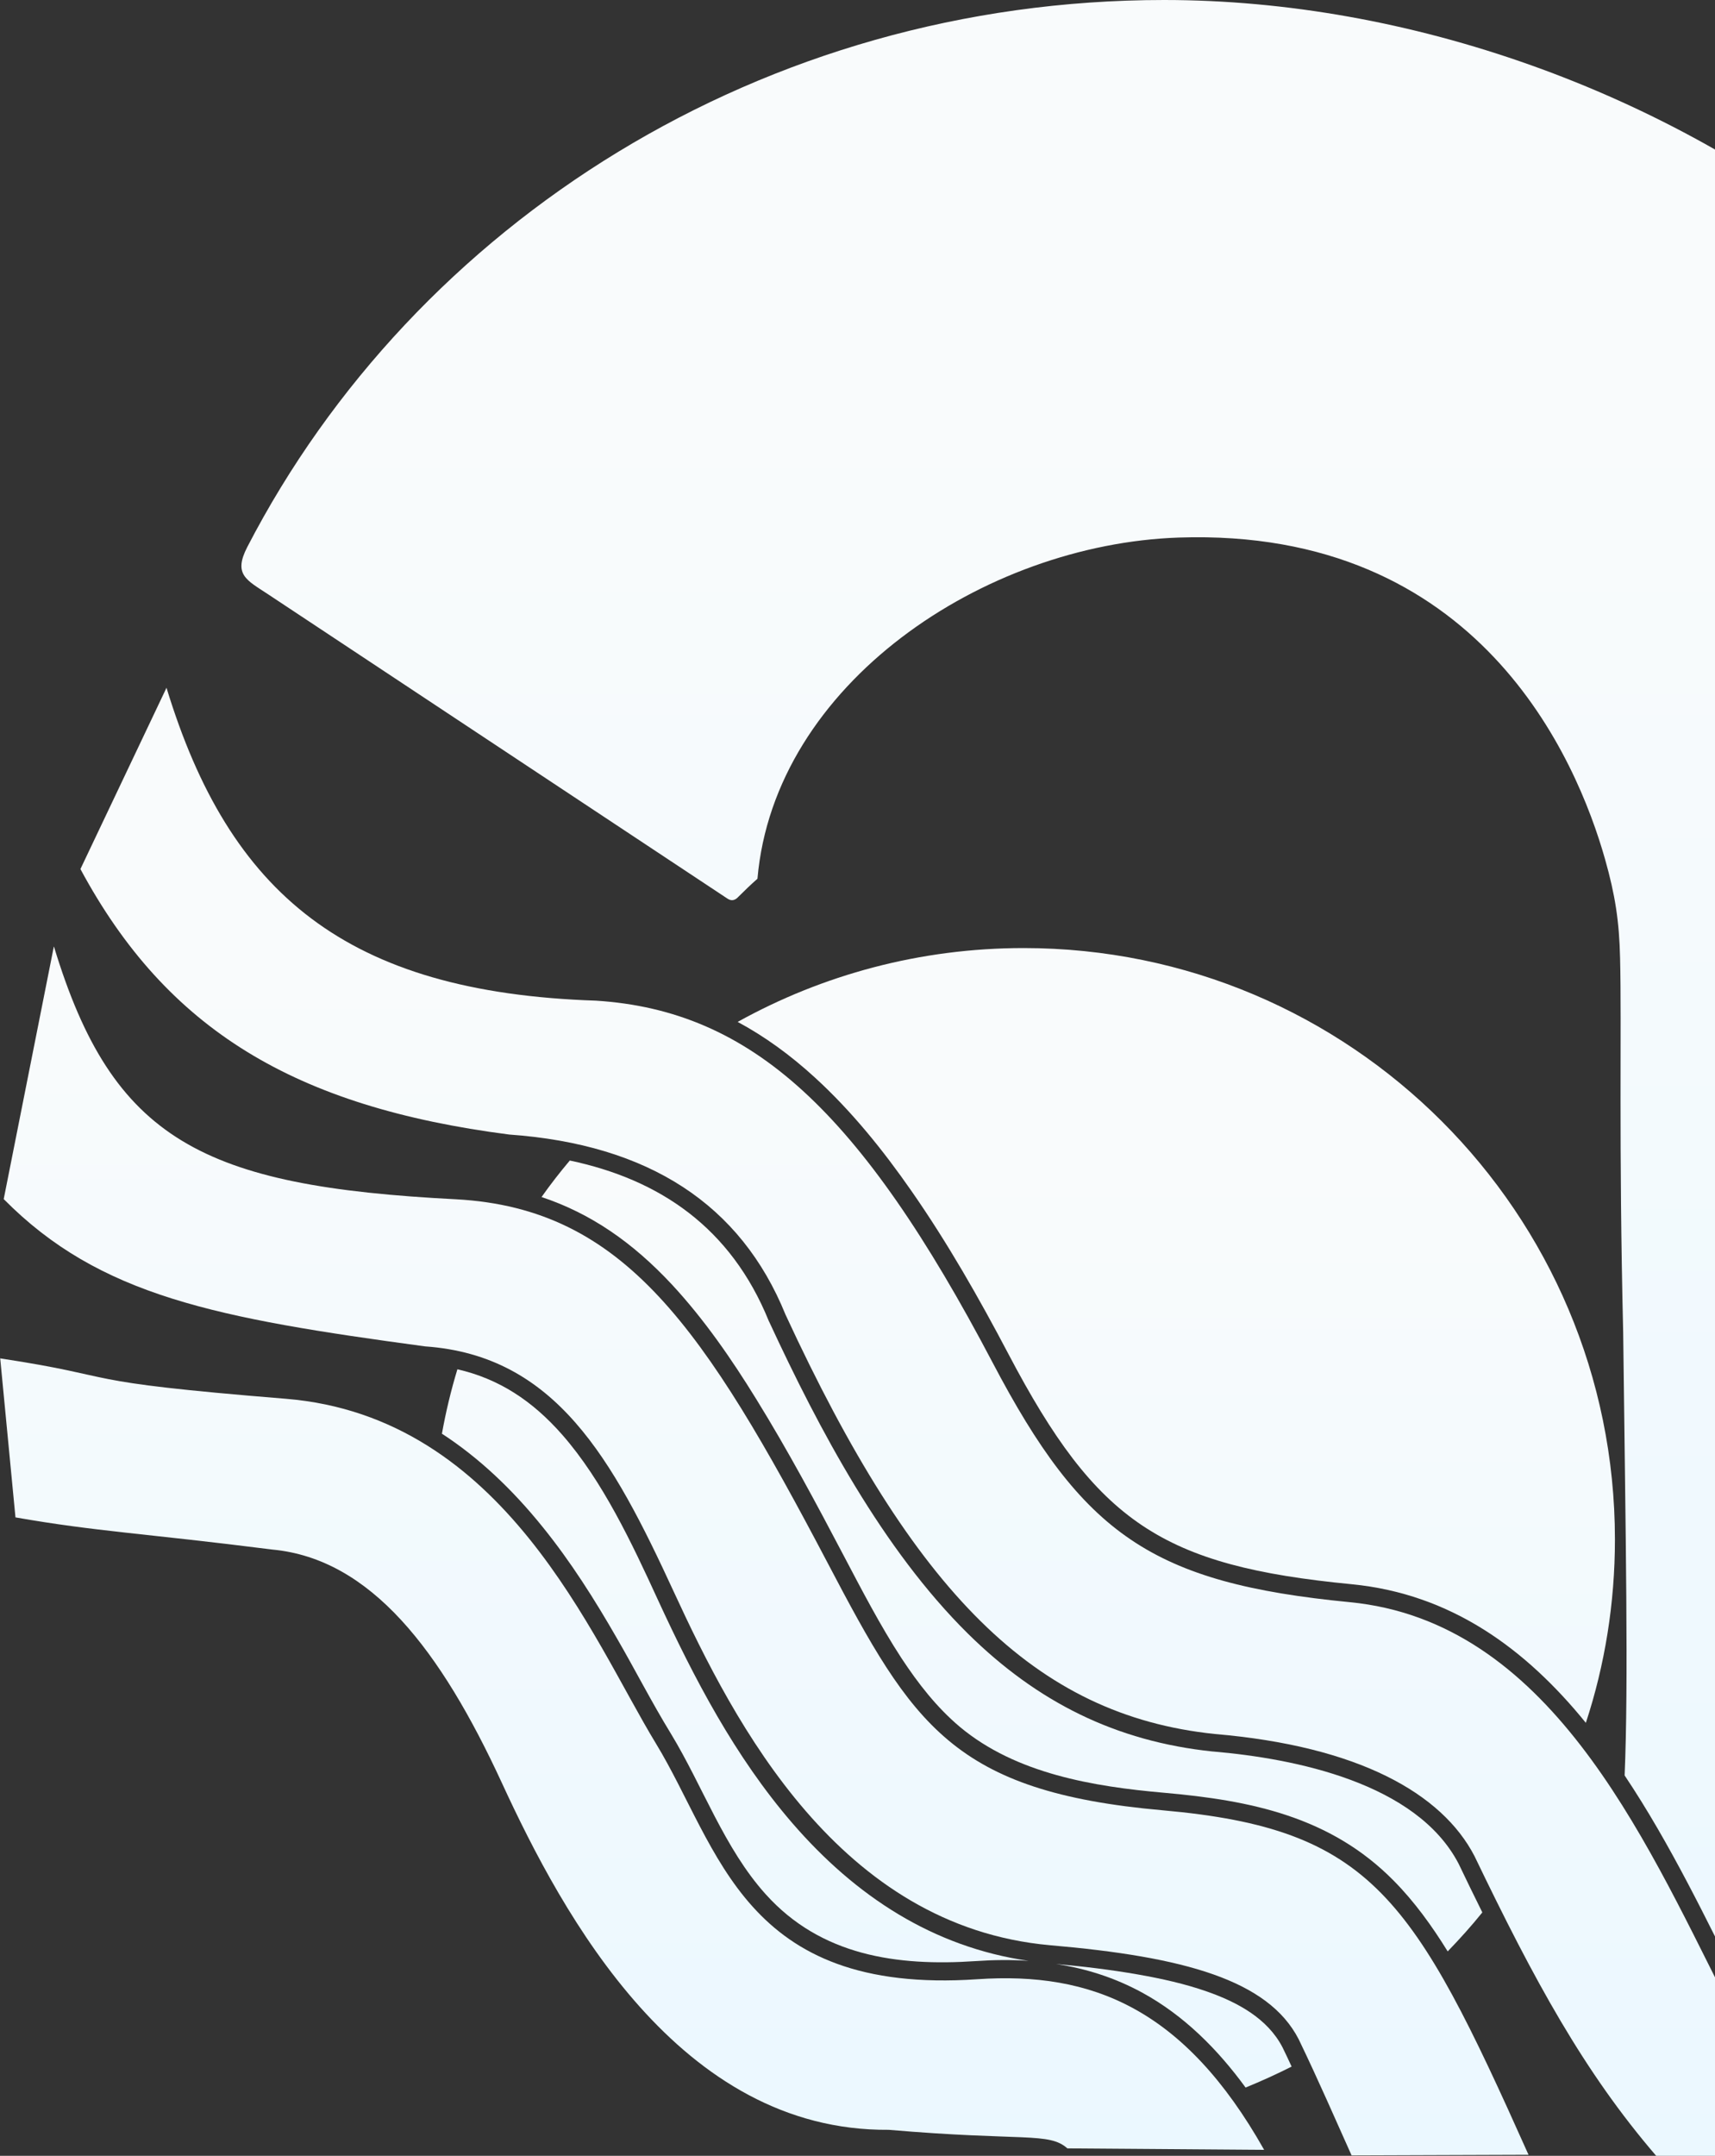
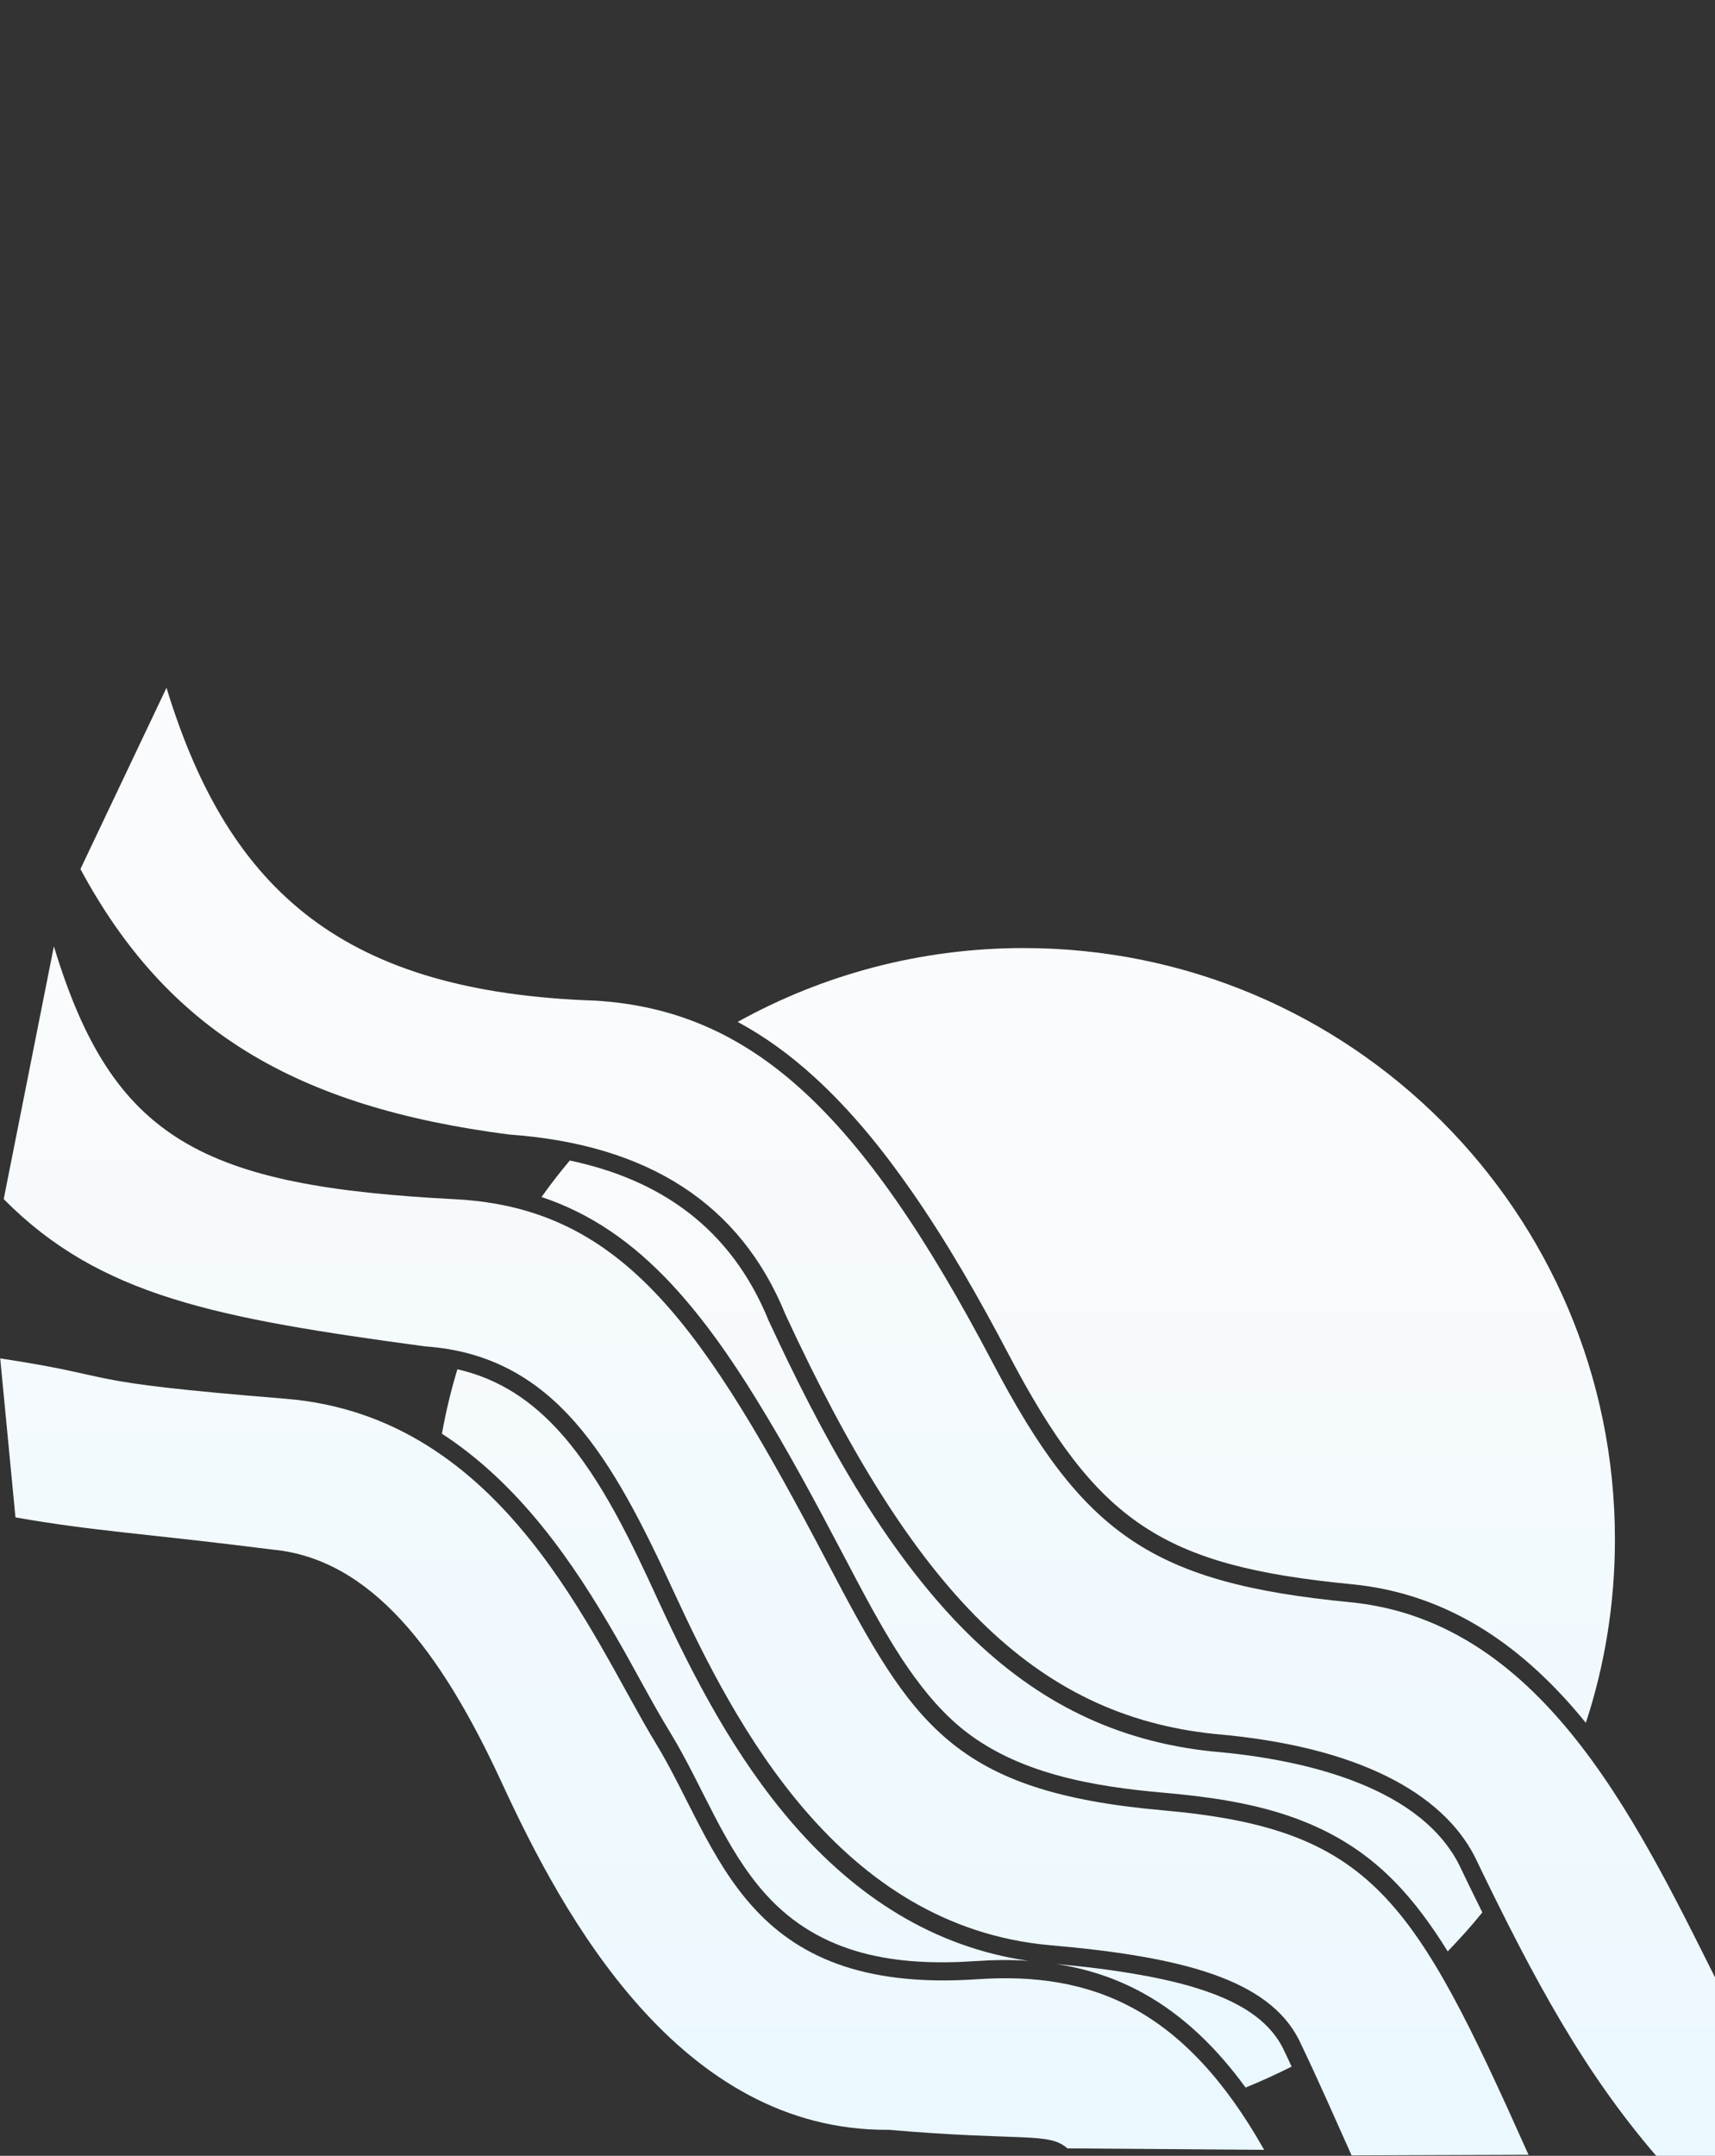
<svg xmlns="http://www.w3.org/2000/svg" width="896" height="1126" viewBox="0 0 896 1126" fill="none">
  <rect x="0" y="0" width="896" height="1126" fill="#333333" stroke="none" />
-   <path fill-rule="evenodd" clip-rule="evenodd" d="M608.198 0C864.083 0 1144.53 190.378 1144.53 468.673C1144.53 682.97 1145.29 901.037 1145.29 1115.44C1116.52 1095.51 1084.09 1081.72 1048.75 1080.32C1029.36 1079.56 1009.86 1078.38 990.678 1076.01C977.103 1074.28 963.096 1072.02 950.06 1067.93C933.252 1062.65 918.492 1054.78 909.765 1038.95C891.987 1003.61 872.81 963.204 848.783 927.326C850.83 878.843 849.322 804.501 848.029 696.006C845.659 596.669 847.275 535.149 846.413 500.564C845.982 481.171 843.827 467.38 838.548 448.741C823.787 396.702 772.718 275.493 615.847 280.773C514.14 284.22 404.568 357.161 395.733 458.976C392.177 462.101 388.837 465.333 385.821 468.35C383.989 470.397 382.05 470.72 380.003 469.319L140.064 310.402C128.859 302.967 121.748 300.166 129.182 285.729C216.883 116.36 398.426 0 608.198 0Z" fill="url(#paint0_linear_9542_12963)" />
  <path fill-rule="evenodd" clip-rule="evenodd" d="M230.889 748.799C232.936 737.379 235.629 726.173 238.969 715.184C260.625 720.14 278.079 731.561 293.702 749.338C314.819 773.364 330.333 806.44 343.586 835.315C362.656 876.688 383.988 917.521 413.94 952.214C447.017 990.462 487.527 1016.97 537.411 1024.18C528.361 1023.54 519.203 1023.65 509.83 1024.29C468.673 1027.09 428.916 1021.49 400.042 989.385C378.386 965.358 367.181 932.928 350.481 905.454C340.569 889.293 331.842 872.162 322.361 855.786C310.725 835.53 298.227 815.706 283.466 797.498C267.736 777.997 250.282 761.405 230.673 748.691M674.889 1079.35C667.024 1083.33 658.943 1087 650.755 1090.34C636.21 1070.41 618.648 1052.74 596.777 1040.78C582.339 1032.91 567.256 1028.17 551.741 1025.8C566.071 1027.09 580.508 1028.82 594.622 1031.3C606.797 1033.45 619.079 1036.14 630.715 1040.24C646.338 1045.73 662.175 1054.14 670.04 1069.33C671.657 1072.67 673.273 1076.01 674.781 1079.35H674.889ZM774.441 998.866C768.731 1005.98 762.59 1012.76 756.341 1019.23C748.153 1005.98 738.995 993.263 728.113 982.274C695.144 948.874 653.556 940.362 608.197 936.376C571.35 933.144 530.839 926.464 501.534 902.007C489.359 891.771 479.662 879.273 470.935 866.021C459.838 848.998 450.249 830.467 440.768 812.474C426.331 785 411.57 757.418 395.193 730.914C382.265 709.905 367.827 689.003 351.02 670.902C330.549 648.923 308.57 633.732 282.927 625.22C287.56 618.648 292.516 612.291 297.688 606.15C344.663 616.062 381.834 641.166 401.658 689.973C401.658 690.08 401.766 690.188 401.873 690.403C427.947 746.644 461.239 809.349 505.736 853.308C541.937 888.97 582.878 909.549 633.624 914.828C633.624 914.828 633.732 914.828 633.84 914.828C676.505 918.491 740.072 931.204 762.051 973.439C766.145 981.95 770.24 990.462 774.441 998.866ZM534.826 495.177C705.38 495.177 843.719 633.409 843.719 804.07C843.719 837.47 838.44 869.684 828.527 899.852C797.39 861.496 758.388 832.514 706.134 827.45C607.012 817.861 573.074 795.128 526.853 707.211C511.554 678.121 495.069 649.139 476.215 622.096C461.454 600.871 444.97 580.4 425.9 562.946C412.971 551.094 399.611 541.398 385.389 533.748C429.671 509.183 480.632 495.177 534.826 495.177Z" fill="url(#paint1_linear_9542_12963)" />
  <path fill-rule="evenodd" clip-rule="evenodd" d="M0 709.474C66.692 719.601 35.016 721.325 149.329 730.591C263.75 739.964 309.216 855.678 342.616 910.518C376.016 965.358 388.083 1042.07 510.584 1033.77C570.38 1029.68 618.756 1048.97 660.452 1122.88L557.667 1122.12C547.97 1113.5 534.61 1118.46 464.363 1112.42C355.006 1113.29 294.24 1000.7 262.241 931.312C230.242 861.927 193.718 814.198 142.326 809.35C75.203 800.838 50.423 799.976 8.081 792.542L0.108 709.474H0ZM28.228 494.531C58.934 595.592 105.694 619.618 238.431 626.405C326.347 631.254 367.935 693.744 432.58 816.676C476.754 900.822 497.978 935.837 607.443 945.534C716.8 955.231 738.456 991.001 798.576 1125.46L706.134 1125.78C697.73 1107.15 689.111 1087.11 678.445 1065.02C662.499 1034.2 618.756 1022.03 548.509 1016C438.505 1006.08 383.989 900.714 351.99 831.329C319.99 761.944 290.254 707.965 222.054 703.225C112.912 688.464 52.147 677.044 1.939 626.298L28.12 494.423L28.228 494.531ZM86.947 359.1C119.808 466.949 181.005 518.341 311.371 522.651C392.716 527.822 449.603 580.4 518.557 711.629C565.747 801.484 601.841 826.803 705.164 836.823C808.595 846.843 857.941 957.278 901.36 1043.47C918.384 1074.72 957.386 1086.35 1048.32 1089.91C1080.1 1091.2 1111.89 1103.16 1143.67 1126H865.267C827.558 1082.15 801.592 1034.42 770.347 969.452C753.324 936.592 709.582 912.027 634.594 905.67C540.536 895.865 477.4 831.436 410.385 686.633C387.005 629.099 338.953 597.746 266.012 592.575C154.07 578.137 87.162 537.842 42.019 453.912L86.947 359.316V359.1Z" fill="url(#paint2_linear_9542_12963)" />
  <defs>
    <linearGradient id="paint0_linear_9542_12963" x1="635.707" y1="211.993" x2="635.707" y2="1115.44" gradientUnits="userSpaceOnUse">
      <stop stop-color="#F9FBFC" />
      <stop offset="1" stop-color="#EBF8FF" />
    </linearGradient>
    <linearGradient id="paint1_linear_9542_12963" x1="537.196" y1="608.289" x2="537.196" y2="1090.34" gradientUnits="userSpaceOnUse">
      <stop stop-color="#F9FBFC" />
      <stop offset="1" stop-color="#EBF8FF" />
    </linearGradient>
    <linearGradient id="paint2_linear_9542_12963" x1="571.835" y1="504.852" x2="571.835" y2="1126" gradientUnits="userSpaceOnUse">
      <stop stop-color="#F9FBFC" />
      <stop offset="1" stop-color="#EBF8FF" />
    </linearGradient>
  </defs>
</svg>